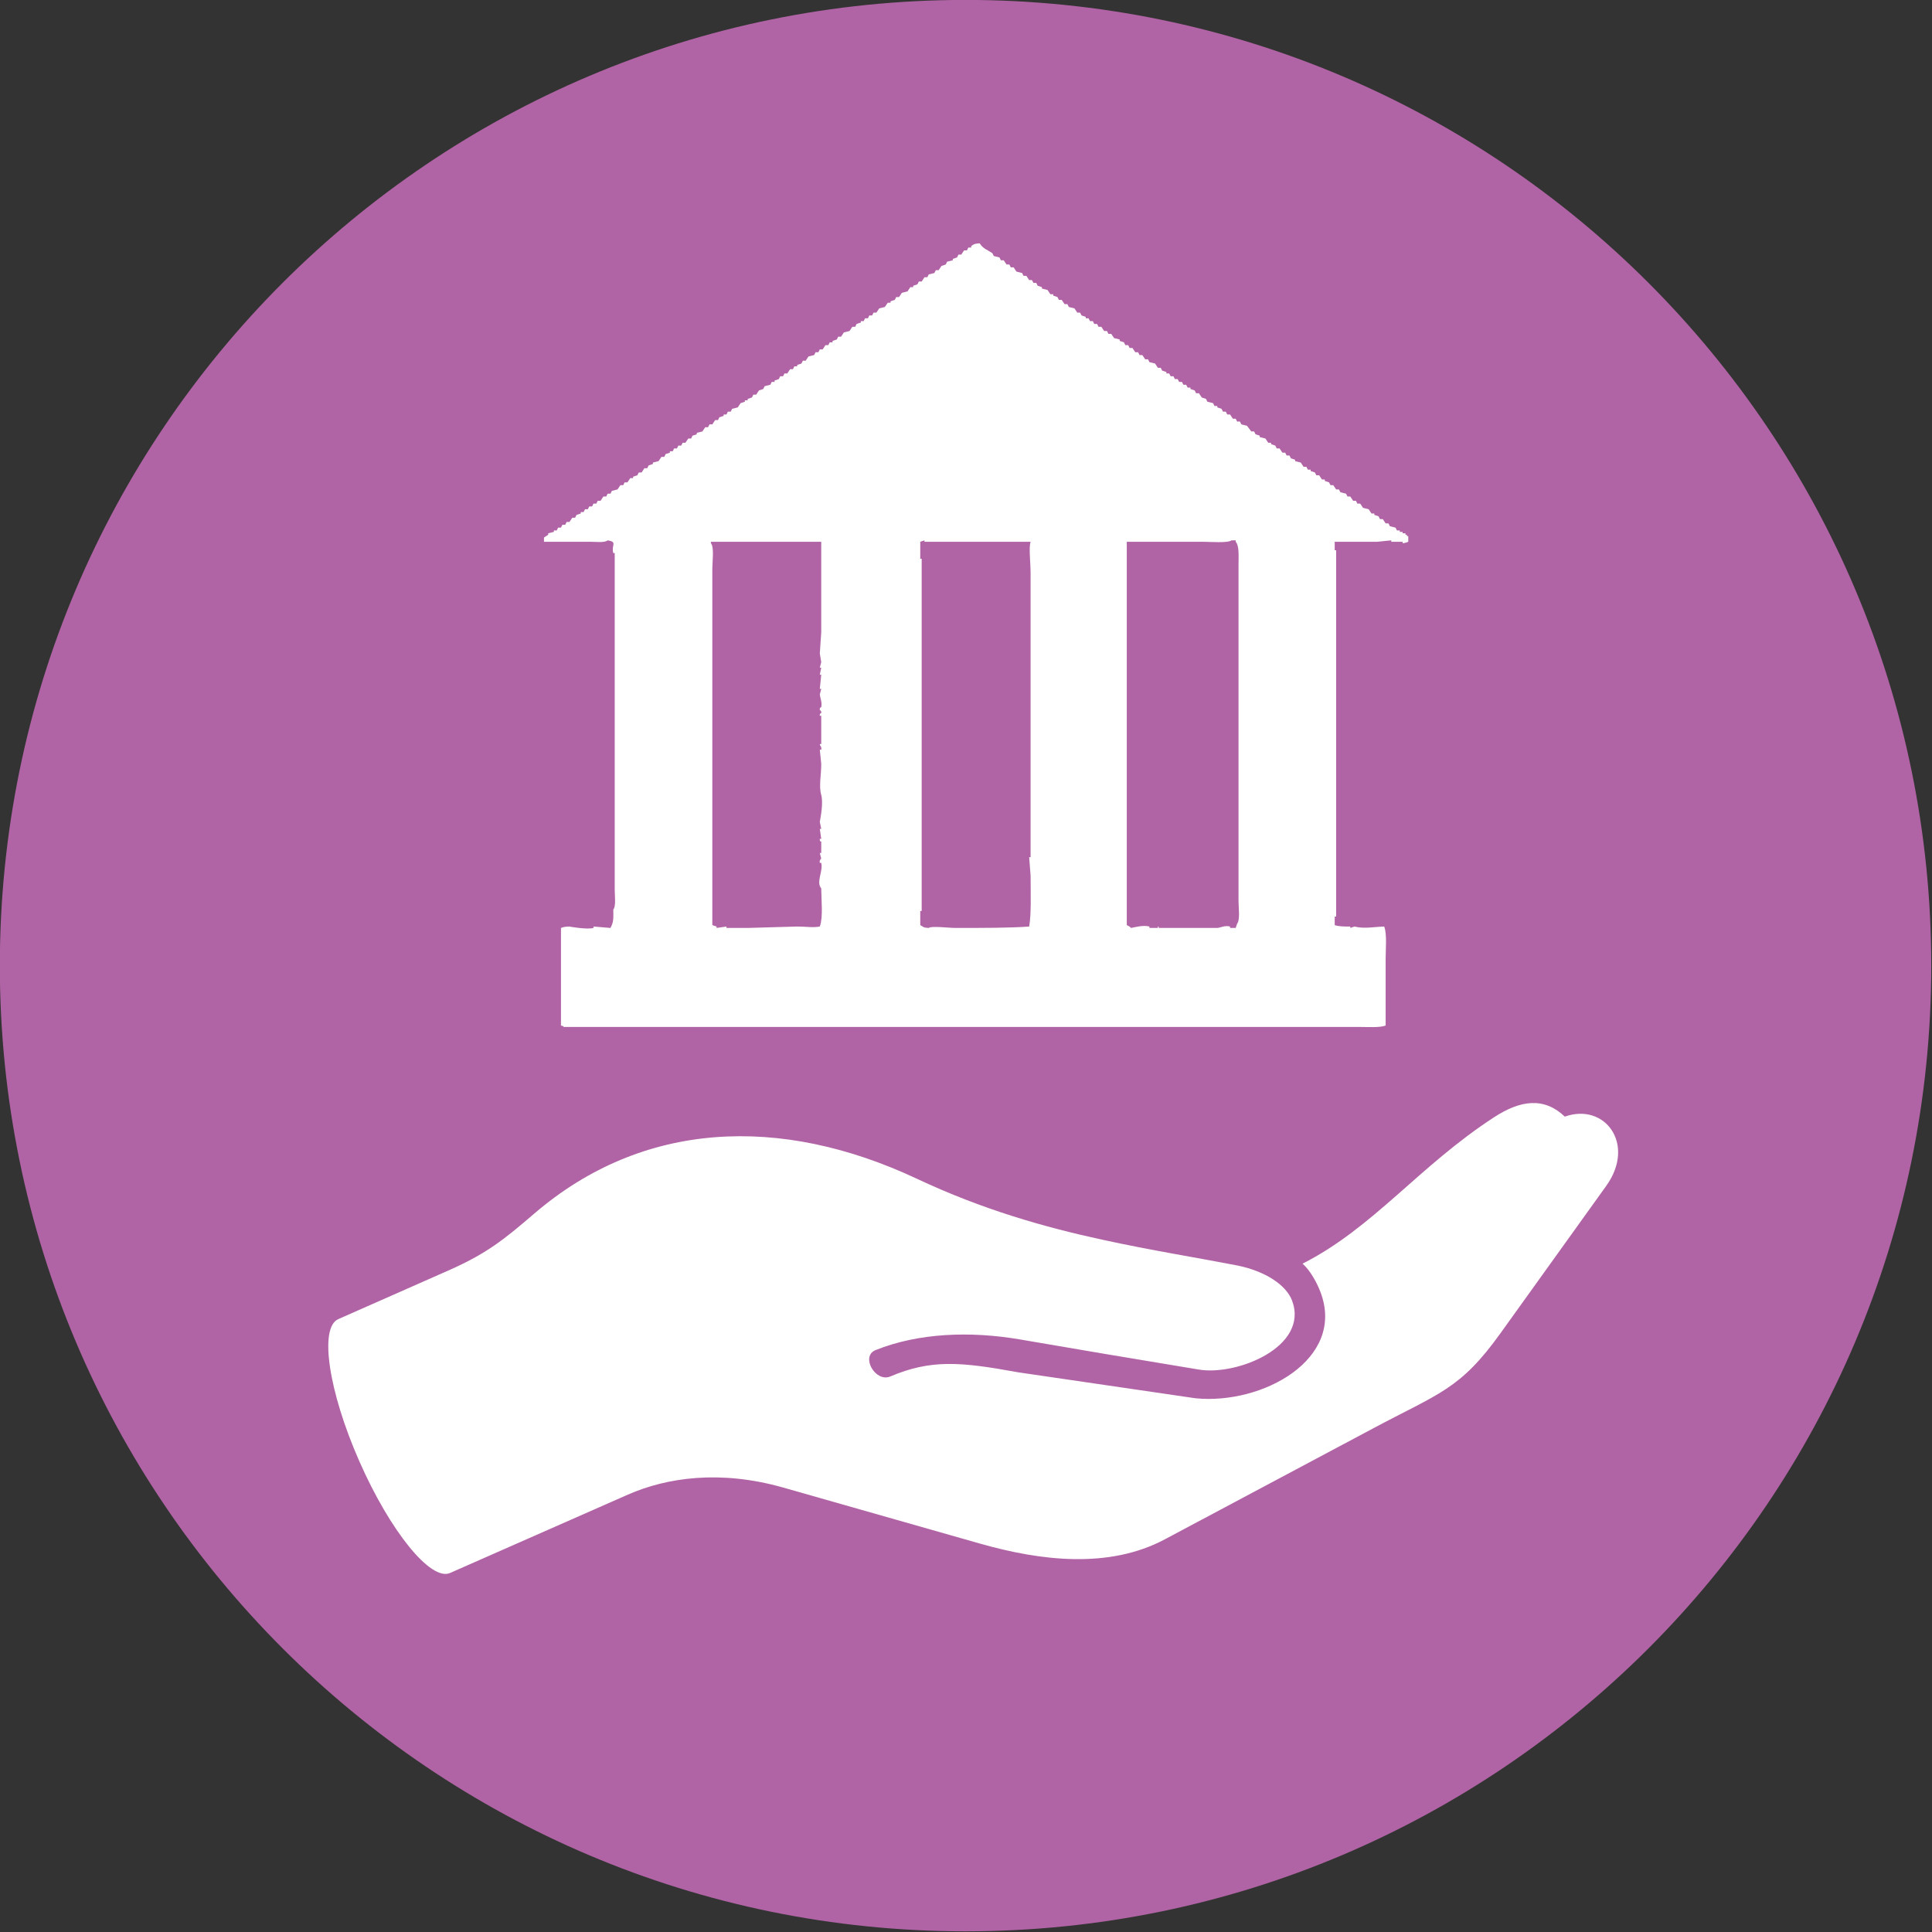
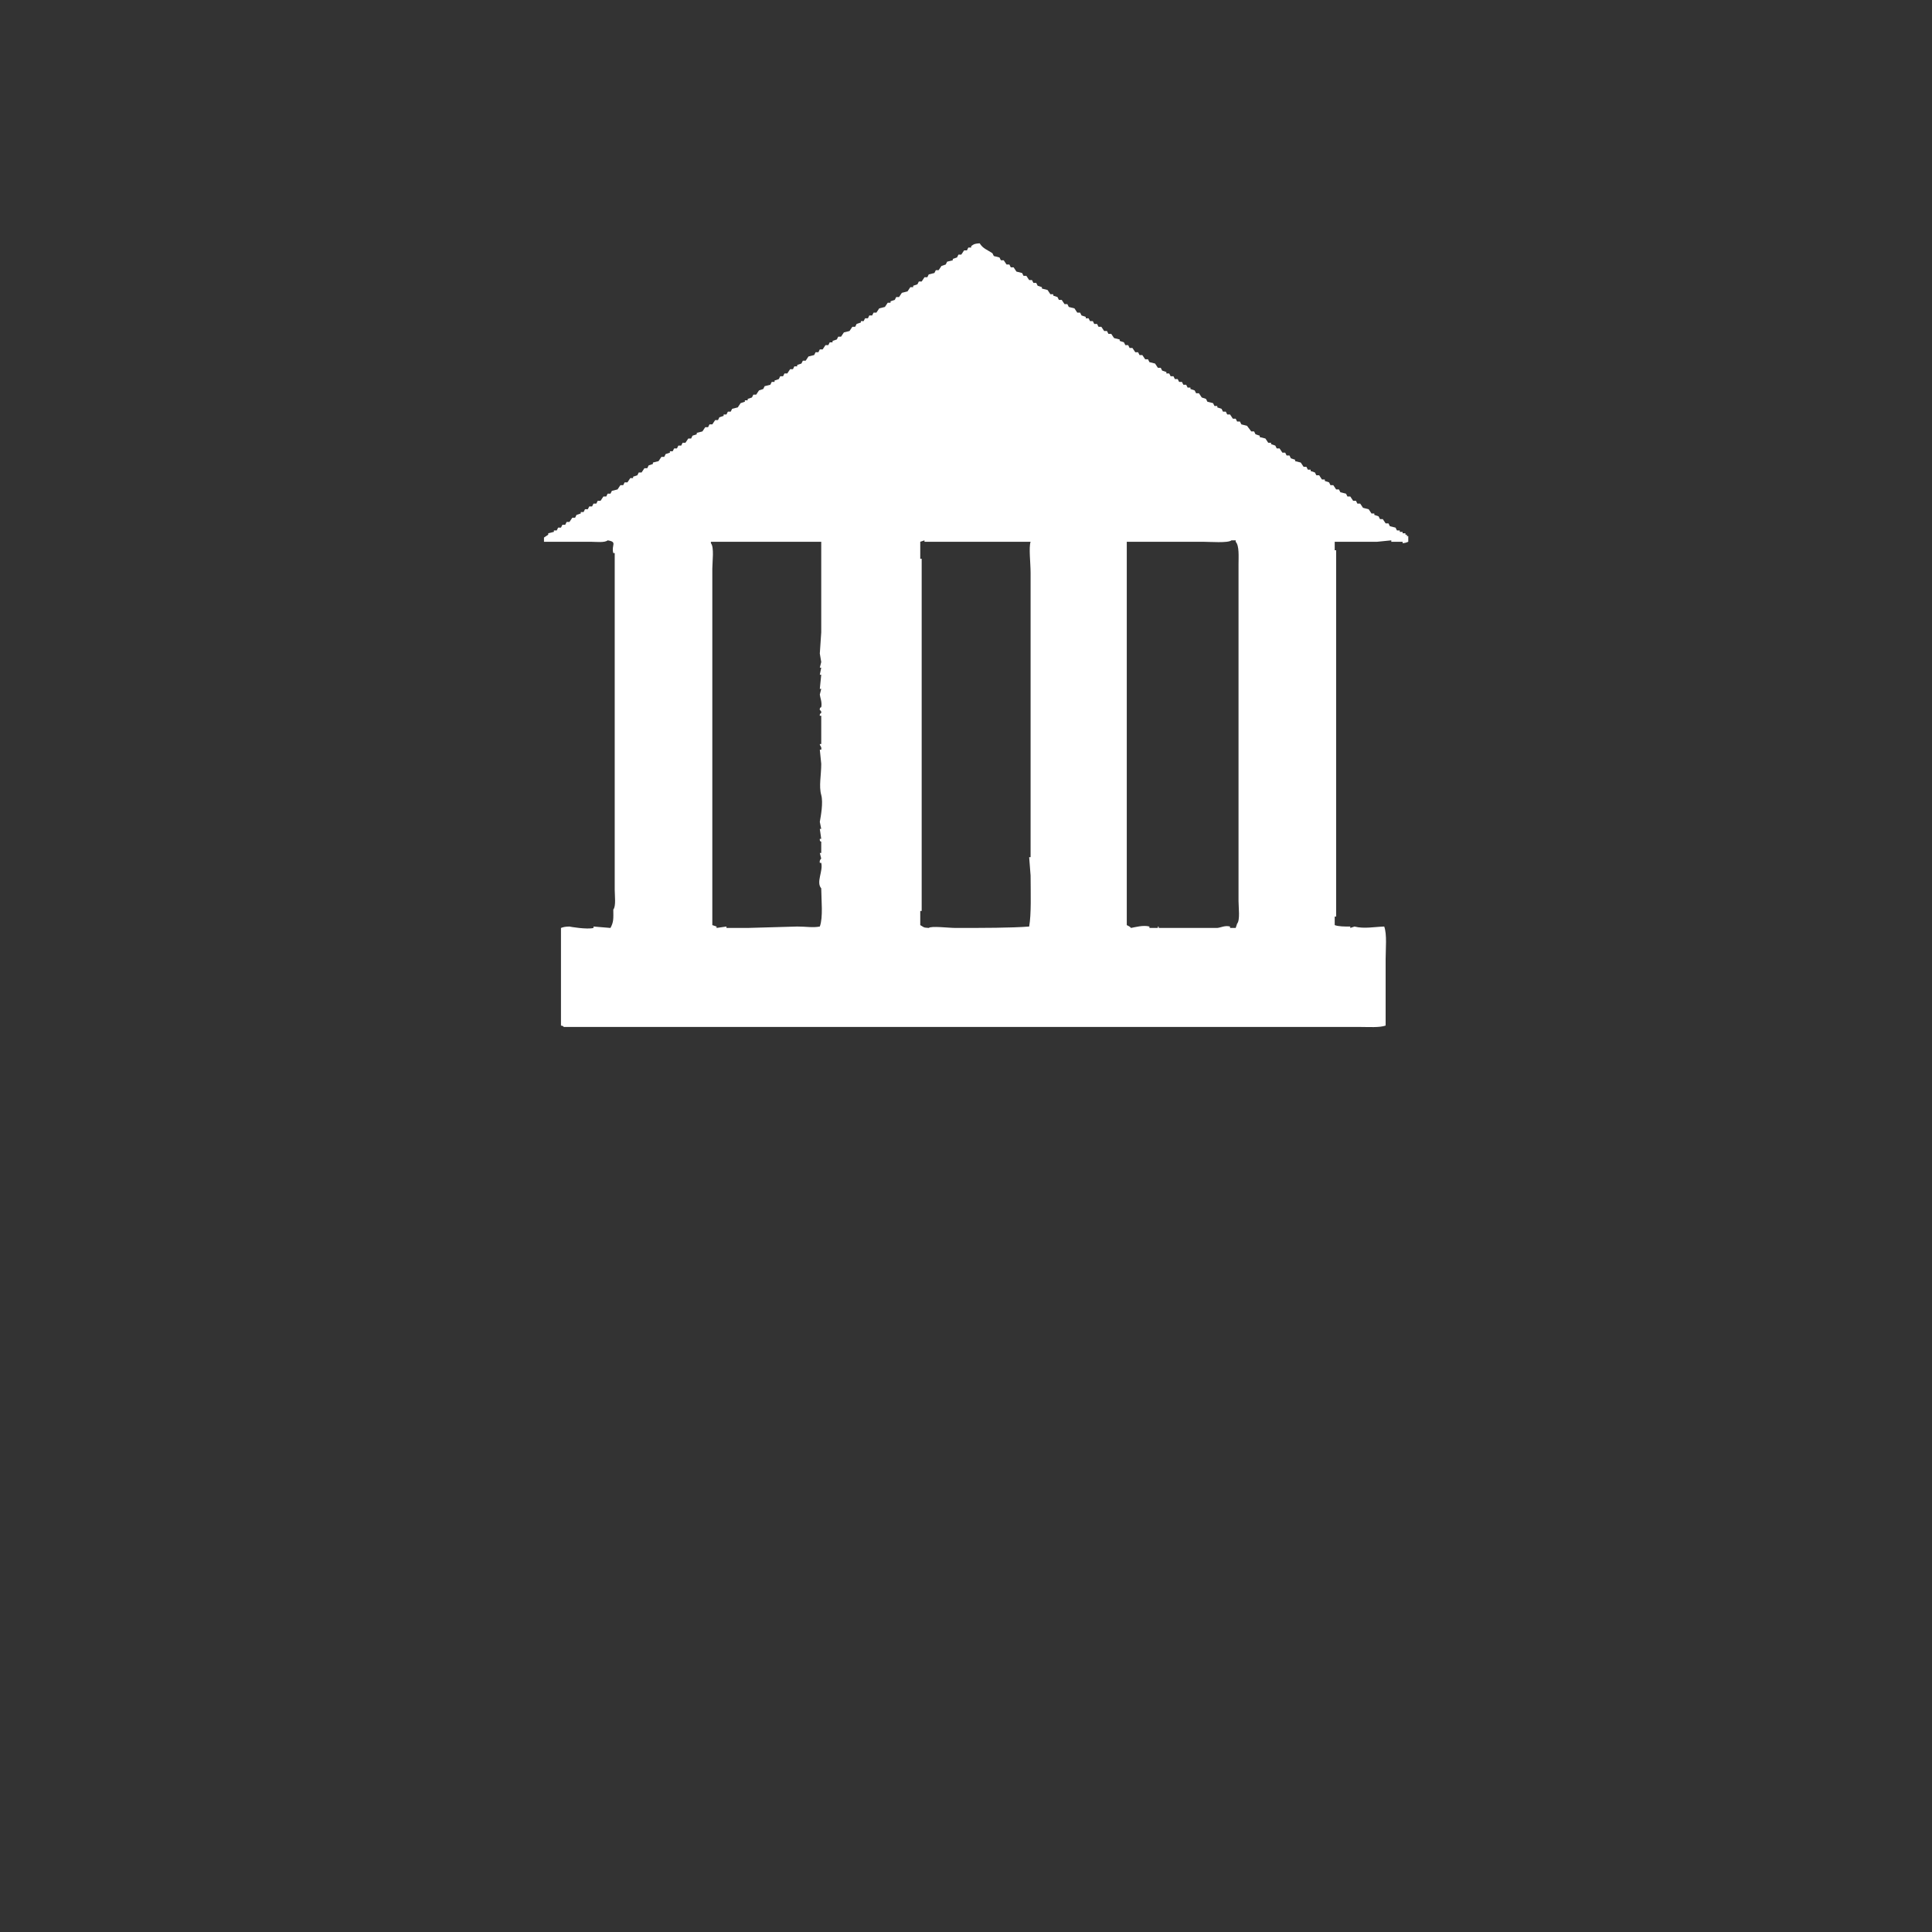
<svg xmlns="http://www.w3.org/2000/svg" width="100%" height="100%" viewBox="0 0 677 677" version="1.1" xml:space="preserve" style="fill-rule:evenodd;clip-rule:evenodd;stroke-linejoin:round;stroke-miterlimit:1.414;">
  <rect x="0" y="0" width="677" height="677" fill="#333333" stroke="none" />
  <g transform="matrix(1,0,0,1,-16.679,-15.698)">
    <g transform="matrix(5.556,0,0,5.556,693.417,354.065)">
      <g>
-         <path d="M0,0C0,33.637 -27.269,60.906 -60.906,60.906C-94.544,60.906 -121.813,33.637 -121.813,0C-121.813,-33.638 -94.544,-60.906 -60.906,-60.906C-27.269,-60.906 0,-33.638 0,0" style="fill:rgb(177,100,165);fill-rule:nonzero;" />
-       </g>
+         </g>
    </g>
    <g transform="matrix(1.15,0,0,1.15,-56.552,-42.903)">
      <g transform="matrix(5.294,0,0,5.294,313.917,273.183)">
        <path d="M0,-10.794L-6.351,-10.794L-6.351,-10.712C-6.152,-10.484 -6.269,-9.636 -6.269,-9.247L-6.269,11.27C-6.187,11.297 -6.106,11.324 -6.025,11.352L-6.025,11.433C-5.835,11.406 -5.645,11.378 -5.455,11.352L-5.455,11.433L-4.233,11.433C-3.284,11.406 -2.334,11.378 -1.384,11.352C-0.823,11.352 -0.518,11.43 -0.082,11.352C0.115,10.82 0.004,9.83 0,9.153C-0.31,8.799 0.119,8.165 0,7.687L-0.082,7.687C-0.118,7.525 0,7.443 0,7.443C-0.027,7.335 -0.054,7.226 -0.082,7.118L0,7.118L0,6.466C0,6.466 -0.103,6.47 -0.082,6.304L0,6.304C-0.027,6.114 -0.054,5.924 -0.082,5.734L0,5.734C-0.027,5.598 -0.054,5.462 -0.082,5.327C-0.027,5.008 0.123,4.222 0,3.78C-0.145,3.26 0.001,2.655 0,1.988C-0.027,1.717 -0.054,1.446 -0.082,1.174L0,1.174C0.038,0.983 -0.093,0.953 -0.082,0.849L0,0.849L0,-0.78L-0.082,-0.78C-0.105,-0.906 -0.001,-0.937 0,-0.942C0.02,-1.073 -0.082,-1.106 -0.082,-1.106C-0.104,-1.274 0,-1.268 0,-1.268C0.062,-1.54 -0.068,-1.848 -0.082,-2.001C-0.054,-2.109 -0.027,-2.218 0,-2.327L-0.082,-2.327C-0.054,-2.598 -0.027,-2.87 0,-3.141L-0.082,-3.141C-0.054,-3.276 -0.027,-3.412 0,-3.548L-0.082,-3.548C-0.054,-3.656 -0.027,-3.765 0,-3.874C-0.027,-4.036 -0.054,-4.199 -0.082,-4.362C-0.054,-4.769 -0.027,-5.176 0,-5.584L0,-10.794ZM17.586,-10.794L17.586,11.27C17.69,11.318 17.76,11.35 17.83,11.433C18.071,11.39 18.542,11.255 18.889,11.352L18.889,11.433L19.377,11.433L19.377,11.352C19.491,11.336 19.347,11.406 19.458,11.433L22.797,11.433C22.994,11.416 23.242,11.271 23.529,11.352L23.529,11.433L23.855,11.433C23.882,11.352 23.909,11.27 23.937,11.188C24.118,10.981 24.018,10.245 24.018,9.886L24.018,6.304L24.018,-6.398L24.018,-9.491C24.018,-9.941 24.068,-10.564 23.855,-10.794L23.855,-10.876L23.611,-10.876C23.422,-10.71 22.357,-10.794 21.982,-10.794L17.586,-10.794ZM5.699,-10.794L5.699,-9.817L5.781,-9.817L5.781,10.456L5.699,10.456L5.699,11.27C5.912,11.382 5.837,11.414 6.187,11.433C6.335,11.306 7.325,11.433 7.734,11.433C9.296,11.433 10.923,11.433 11.968,11.352C12.095,10.625 12.053,9.471 12.05,8.42C12.022,8.067 11.996,7.715 11.968,7.362L12.05,7.362L12.05,3.373L12.05,-4.932L12.05,-9.003C12.05,-9.575 11.937,-10.469 12.05,-10.794L5.943,-10.794L5.943,-10.876C5.862,-10.848 5.781,-10.821 5.699,-10.794M29.554,-10.794L29.554,-10.306L29.636,-10.306L29.636,10.781L29.554,10.781L29.554,11.27C29.77,11.351 30.12,11.355 30.45,11.352L30.45,11.433C30.531,11.406 30.613,11.378 30.694,11.352C31.244,11.493 31.821,11.37 32.404,11.352C32.57,11.805 32.485,12.633 32.485,13.224L32.485,17.051C32.132,17.179 31.501,17.132 31.02,17.132L28.17,17.132L18.319,17.132L-14.818,17.132C-14.911,17.039 -14.818,17.1 -14.98,17.051L-14.98,11.433C-14.841,11.38 -14.725,11.355 -14.492,11.352C-14.479,11.362 -13.468,11.535 -13.108,11.433L-13.108,11.352C-12.782,11.378 -12.457,11.406 -12.131,11.433C-11.948,11.086 -11.961,10.922 -11.968,10.374C-11.804,10.187 -11.887,9.565 -11.887,9.234L-11.887,6.141L-11.887,-6.153L-11.887,-10.143L-11.968,-10.143C-12.101,-10.608 -11.704,-10.782 -12.294,-10.876C-12.46,-10.728 -12.969,-10.794 -13.271,-10.794L-15.958,-10.794L-15.958,-11.038C-15.876,-11.092 -15.795,-11.147 -15.713,-11.201L-15.713,-11.282C-15.605,-11.31 -15.496,-11.337 -15.388,-11.364L-15.388,-11.445L-15.225,-11.445C-15.198,-11.5 -15.17,-11.554 -15.144,-11.608L-14.98,-11.608C-14.954,-11.663 -14.926,-11.717 -14.899,-11.771L-14.736,-11.771C-14.709,-11.825 -14.682,-11.879 -14.655,-11.934L-14.492,-11.934C-14.438,-12.015 -14.384,-12.097 -14.329,-12.178L-14.167,-12.178C-14.139,-12.232 -14.112,-12.287 -14.085,-12.341C-14.003,-12.368 -13.922,-12.395 -13.841,-12.422L-13.841,-12.504L-13.678,-12.504C-13.651,-12.558 -13.624,-12.612 -13.597,-12.667L-13.434,-12.667C-13.407,-12.721 -13.379,-12.775 -13.352,-12.829L-13.189,-12.829C-13.162,-12.884 -13.135,-12.938 -13.108,-12.992L-12.945,-12.992C-12.918,-13.046 -12.891,-13.101 -12.864,-13.155L-12.701,-13.155C-12.646,-13.236 -12.592,-13.318 -12.538,-13.399L-12.375,-13.399C-12.348,-13.454 -12.321,-13.508 -12.294,-13.562L-12.131,-13.562C-12.104,-13.616 -12.077,-13.67 -12.05,-13.725C-11.941,-13.752 -11.833,-13.779 -11.724,-13.806C-11.67,-13.888 -11.615,-13.969 -11.561,-14.051L-11.398,-14.051C-11.371,-14.105 -11.344,-14.159 -11.317,-14.213L-11.154,-14.213C-11.1,-14.295 -11.045,-14.377 -10.991,-14.458L-10.829,-14.458L-10.829,-14.539C-10.747,-14.566 -10.666,-14.593 -10.584,-14.621C-10.557,-14.675 -10.53,-14.729 -10.503,-14.783L-10.34,-14.783L-10.177,-15.028L-10.014,-15.028C-9.987,-15.082 -9.96,-15.136 -9.933,-15.19C-9.852,-15.218 -9.77,-15.245 -9.688,-15.272L-9.688,-15.353C-9.58,-15.38 -9.471,-15.408 -9.363,-15.435C-9.309,-15.516 -9.254,-15.598 -9.2,-15.679L-9.037,-15.679C-9.01,-15.733 -8.983,-15.788 -8.956,-15.842C-8.875,-15.869 -8.793,-15.896 -8.711,-15.923L-8.711,-16.004L-8.549,-16.004C-8.521,-16.059 -8.495,-16.113 -8.467,-16.168L-8.305,-16.168C-8.277,-16.222 -8.25,-16.276 -8.223,-16.33L-8.06,-16.33C-8.033,-16.385 -8.006,-16.439 -7.979,-16.493L-7.816,-16.493C-7.762,-16.575 -7.708,-16.656 -7.653,-16.737L-7.49,-16.737C-7.463,-16.792 -7.436,-16.846 -7.409,-16.9C-7.328,-16.927 -7.246,-16.955 -7.165,-16.981L-7.165,-17.063C-7.056,-17.09 -6.948,-17.117 -6.839,-17.145C-6.785,-17.226 -6.73,-17.307 -6.676,-17.389L-6.513,-17.389C-6.486,-17.443 -6.459,-17.497 -6.432,-17.551L-6.269,-17.551L-6.106,-17.796L-5.943,-17.796C-5.916,-17.85 -5.889,-17.904 -5.862,-17.959C-5.781,-17.986 -5.699,-18.013 -5.618,-18.04L-5.618,-18.122L-5.455,-18.122C-5.428,-18.176 -5.4,-18.23 -5.374,-18.284L-5.21,-18.284C-5.184,-18.338 -5.156,-18.393 -5.129,-18.447C-5.021,-18.474 -4.912,-18.502 -4.804,-18.528C-4.75,-18.61 -4.695,-18.691 -4.641,-18.773C-4.559,-18.8 -4.478,-18.827 -4.396,-18.854L-4.396,-18.936L-4.233,-18.936L-4.233,-19.017C-4.152,-19.044 -4.071,-19.071 -3.989,-19.099C-3.962,-19.153 -3.935,-19.207 -3.908,-19.261L-3.745,-19.261C-3.691,-19.343 -3.637,-19.424 -3.583,-19.505C-3.501,-19.533 -3.419,-19.56 -3.338,-19.587C-3.311,-19.641 -3.284,-19.695 -3.257,-19.75C-3.148,-19.777 -3.04,-19.804 -2.931,-19.831C-2.904,-19.885 -2.876,-19.94 -2.85,-19.994L-2.687,-19.994L-2.687,-20.075C-2.605,-20.103 -2.524,-20.13 -2.442,-20.157C-2.416,-20.211 -2.388,-20.266 -2.361,-20.32L-2.198,-20.32C-2.171,-20.374 -2.144,-20.428 -2.117,-20.482L-1.954,-20.482C-1.9,-20.564 -1.845,-20.646 -1.791,-20.727L-1.628,-20.727C-1.601,-20.781 -1.574,-20.836 -1.547,-20.89L-1.384,-20.89L-1.384,-20.971C-1.303,-20.998 -1.221,-21.025 -1.14,-21.052C-1.113,-21.107 -1.085,-21.161 -1.059,-21.215L-0.896,-21.215C-0.841,-21.297 -0.787,-21.378 -0.733,-21.46C-0.624,-21.487 -0.516,-21.514 -0.407,-21.541C-0.38,-21.595 -0.353,-21.649 -0.326,-21.704L-0.163,-21.704C-0.136,-21.758 -0.108,-21.813 -0.082,-21.867L0.082,-21.867C0.136,-21.948 0.19,-22.029 0.244,-22.111L0.407,-22.111C0.434,-22.165 0.461,-22.219 0.489,-22.273L0.651,-22.273L0.651,-22.355C0.733,-22.382 0.814,-22.409 0.896,-22.437C0.923,-22.491 0.95,-22.545 0.977,-22.599L1.14,-22.599C1.194,-22.681 1.249,-22.762 1.303,-22.844C1.411,-22.871 1.52,-22.898 1.628,-22.925L1.791,-23.169L1.954,-23.169C1.981,-23.224 2.008,-23.278 2.036,-23.332C2.117,-23.359 2.198,-23.386 2.28,-23.414L2.28,-23.495L2.442,-23.495C2.47,-23.549 2.497,-23.604 2.524,-23.658L2.687,-23.658C2.714,-23.712 2.741,-23.766 2.768,-23.821L2.931,-23.821C2.958,-23.875 2.985,-23.929 3.012,-23.983L3.175,-23.983C3.229,-24.065 3.284,-24.147 3.338,-24.228C3.447,-24.255 3.555,-24.282 3.664,-24.309C3.718,-24.391 3.772,-24.472 3.827,-24.553L3.989,-24.553L3.989,-24.635C4.071,-24.662 4.152,-24.689 4.234,-24.716C4.261,-24.771 4.288,-24.825 4.315,-24.879L4.478,-24.879C4.532,-24.961 4.586,-25.042 4.641,-25.123C4.75,-25.15 4.858,-25.178 4.966,-25.205C5.021,-25.286 5.075,-25.368 5.129,-25.449L5.292,-25.449L5.292,-25.53C5.374,-25.558 5.455,-25.585 5.536,-25.612C5.563,-25.666 5.591,-25.72 5.618,-25.774L5.781,-25.774L5.943,-26.019L6.106,-26.019C6.133,-26.073 6.161,-26.127 6.187,-26.182C6.296,-26.209 6.405,-26.236 6.513,-26.263C6.541,-26.317 6.568,-26.372 6.595,-26.426L6.758,-26.426L6.92,-26.67C7.002,-26.697 7.083,-26.725 7.165,-26.752C7.192,-26.806 7.219,-26.86 7.246,-26.915C7.354,-26.941 7.463,-26.969 7.572,-26.996L7.572,-27.077C7.653,-27.105 7.734,-27.131 7.816,-27.159C7.843,-27.213 7.87,-27.267 7.897,-27.321L8.06,-27.321C8.115,-27.403 8.169,-27.484 8.223,-27.566L8.386,-27.566C8.413,-27.62 8.44,-27.674 8.467,-27.729L8.63,-27.729L8.63,-27.81C8.791,-27.935 8.829,-27.95 9.119,-27.973C9.31,-27.663 9.556,-27.602 9.852,-27.403C9.878,-27.349 9.906,-27.294 9.933,-27.24C10.042,-27.213 10.15,-27.186 10.258,-27.159C10.286,-27.105 10.313,-27.05 10.34,-26.996L10.503,-26.996C10.557,-26.915 10.611,-26.833 10.666,-26.752L10.829,-26.752C10.855,-26.697 10.883,-26.643 10.91,-26.589L11.073,-26.589C11.127,-26.507 11.181,-26.426 11.235,-26.345C11.344,-26.317 11.453,-26.29 11.561,-26.263C11.588,-26.209 11.615,-26.154 11.643,-26.1L11.806,-26.1C11.86,-26.019 11.914,-25.938 11.968,-25.856L12.131,-25.856C12.158,-25.802 12.186,-25.748 12.212,-25.693L12.375,-25.693C12.402,-25.639 12.43,-25.585 12.457,-25.53C12.538,-25.503 12.62,-25.476 12.701,-25.449L12.701,-25.368C12.81,-25.34 12.918,-25.313 13.027,-25.286C13.081,-25.205 13.135,-25.123 13.189,-25.042L13.353,-25.042L13.353,-24.961C13.434,-24.933 13.515,-24.906 13.597,-24.879C13.624,-24.825 13.651,-24.771 13.678,-24.716L13.841,-24.716C13.895,-24.635 13.949,-24.553 14.004,-24.472L14.167,-24.472C14.194,-24.418 14.221,-24.363 14.248,-24.309C14.356,-24.282 14.465,-24.255 14.574,-24.228C14.628,-24.147 14.682,-24.065 14.736,-23.983L14.899,-23.983C14.926,-23.929 14.954,-23.875 14.98,-23.821C15.062,-23.794 15.144,-23.766 15.225,-23.739L15.225,-23.658L15.388,-23.658C15.415,-23.604 15.442,-23.549 15.469,-23.495L15.632,-23.495C15.659,-23.44 15.687,-23.386 15.713,-23.332L15.876,-23.332C15.903,-23.278 15.931,-23.224 15.958,-23.169L16.121,-23.169L16.283,-22.925L16.446,-22.925C16.473,-22.871 16.5,-22.816 16.528,-22.762L16.69,-22.762C16.745,-22.681 16.799,-22.599 16.854,-22.518C16.962,-22.491 17.07,-22.464 17.179,-22.437L17.179,-22.355C17.26,-22.328 17.342,-22.301 17.423,-22.273C17.45,-22.219 17.478,-22.165 17.504,-22.111L17.667,-22.111C17.694,-22.057 17.722,-22.002 17.749,-21.948L17.912,-21.948C17.966,-21.867 18.02,-21.785 18.075,-21.704L18.237,-21.704C18.265,-21.649 18.292,-21.595 18.319,-21.541L18.481,-21.541C18.536,-21.46 18.59,-21.378 18.645,-21.297L18.807,-21.297C18.834,-21.242 18.861,-21.188 18.889,-21.134C18.997,-21.107 19.106,-21.08 19.214,-21.052C19.269,-20.971 19.323,-20.89 19.377,-20.808L19.54,-20.808C19.567,-20.754 19.594,-20.7 19.622,-20.646C19.703,-20.618 19.784,-20.591 19.866,-20.564L19.866,-20.482L20.028,-20.482C20.056,-20.428 20.083,-20.374 20.11,-20.32L20.273,-20.32C20.3,-20.266 20.327,-20.211 20.354,-20.157L20.517,-20.157C20.544,-20.103 20.571,-20.048 20.599,-19.994L20.761,-19.994C20.789,-19.94 20.815,-19.885 20.843,-19.831L21.005,-19.831C21.033,-19.777 21.06,-19.723 21.087,-19.669L21.25,-19.669L21.25,-19.587C21.331,-19.56 21.413,-19.533 21.494,-19.505C21.521,-19.451 21.548,-19.397 21.575,-19.343L21.738,-19.343C21.792,-19.261 21.847,-19.18 21.901,-19.099C21.982,-19.071 22.064,-19.044 22.146,-19.017C22.172,-18.963 22.2,-18.909 22.227,-18.854C22.335,-18.827 22.444,-18.8 22.552,-18.773C22.58,-18.718 22.607,-18.664 22.634,-18.61L22.797,-18.61L22.797,-18.528C22.878,-18.502 22.959,-18.474 23.041,-18.447C23.068,-18.393 23.095,-18.338 23.123,-18.284L23.285,-18.284C23.312,-18.23 23.339,-18.176 23.367,-18.122L23.529,-18.122C23.583,-18.04 23.638,-17.959 23.692,-17.877L23.855,-17.877C23.882,-17.823 23.909,-17.769 23.937,-17.714L24.099,-17.714C24.126,-17.66 24.154,-17.606 24.181,-17.551C24.29,-17.524 24.398,-17.497 24.506,-17.47C24.588,-17.361 24.669,-17.253 24.75,-17.145L24.914,-17.145C24.94,-17.09 24.968,-17.036 24.995,-16.981C25.076,-16.955 25.158,-16.927 25.239,-16.9L25.239,-16.819C25.348,-16.792 25.456,-16.765 25.565,-16.737C25.619,-16.656 25.673,-16.575 25.728,-16.493L25.891,-16.493L25.891,-16.412C25.972,-16.385 26.053,-16.357 26.135,-16.33C26.162,-16.276 26.189,-16.222 26.216,-16.168L26.379,-16.168C26.433,-16.086 26.488,-16.004 26.542,-15.923L26.705,-15.923C26.732,-15.869 26.759,-15.815 26.786,-15.76L26.949,-15.76C26.976,-15.706 27.003,-15.652 27.03,-15.598C27.112,-15.57 27.193,-15.544 27.274,-15.516L27.274,-15.435C27.383,-15.408 27.492,-15.38 27.6,-15.353C27.655,-15.272 27.709,-15.19 27.763,-15.109L27.926,-15.109C27.953,-15.055 27.98,-15.001 28.007,-14.946L28.17,-14.946L28.17,-14.865C28.251,-14.837 28.333,-14.811 28.415,-14.783C28.441,-14.729 28.469,-14.675 28.496,-14.621L28.659,-14.621C28.713,-14.539 28.767,-14.458 28.821,-14.377L28.984,-14.377L28.984,-14.295C29.066,-14.268 29.147,-14.241 29.229,-14.213C29.256,-14.159 29.283,-14.105 29.31,-14.051L29.473,-14.051C29.527,-13.969 29.582,-13.888 29.636,-13.806L29.798,-13.806C29.826,-13.752 29.853,-13.698 29.88,-13.644C29.988,-13.616 30.097,-13.589 30.206,-13.562C30.233,-13.508 30.26,-13.454 30.287,-13.399L30.45,-13.399C30.504,-13.318 30.559,-13.236 30.613,-13.155L30.775,-13.155C30.803,-13.101 30.83,-13.046 30.857,-12.992L31.02,-12.992C31.074,-12.911 31.128,-12.829 31.183,-12.748C31.291,-12.721 31.4,-12.694 31.508,-12.667C31.562,-12.585 31.617,-12.504 31.671,-12.422L31.834,-12.422L31.834,-12.341C31.916,-12.314 31.997,-12.287 32.078,-12.259C32.105,-12.205 32.132,-12.151 32.16,-12.097L32.322,-12.097C32.377,-12.015 32.431,-11.934 32.485,-11.853L32.648,-11.853C32.675,-11.798 32.702,-11.744 32.729,-11.69C32.838,-11.663 32.947,-11.635 33.055,-11.608C33.083,-11.554 33.109,-11.5 33.137,-11.445L33.299,-11.445L33.299,-11.364L33.462,-11.364L33.462,-11.282L33.625,-11.282L33.625,-11.201L33.707,-11.201L33.707,-11.12L33.788,-11.12L33.788,-10.794C33.664,-10.747 33.654,-10.732 33.462,-10.712L33.462,-10.794L32.811,-10.794L32.811,-10.876C32.54,-10.848 32.268,-10.821 31.997,-10.794L29.554,-10.794Z" style="fill:white;" />
      </g>
      <g transform="matrix(5.294,0,0,5.294,399.774,489.304)">
-         <path d="M0,-11.438C-3.362,-12.163 -6.956,-13.187 -10.701,-14.95C-18.585,-18.654 -26.498,-18.298 -32.729,-12.955C-34.479,-11.452 -35.477,-10.645 -37.677,-9.675L-44.018,-6.874C-45.125,-6.381 -44.578,-2.719 -42.801,1.312C-41.025,5.343 -38.688,8.227 -37.581,7.735L-27.345,3.225C-25.104,2.242 -22.043,1.791 -18.421,2.815L-7.092,6.041C-3.594,7.038 0.341,7.516 3.567,5.794L15.497,-0.56C19.351,-2.624 20.54,-2.801 22.89,-6.081L28.971,-14.554C30.68,-16.945 28.89,-19.351 26.58,-18.531C25.391,-19.665 24.038,-19.487 22.521,-18.503C18.189,-15.688 15.559,-12.131 11.486,-10.068C11.923,-9.685 12.313,-8.976 12.518,-8.429C13.98,-4.576 9.18,-1.935 5.322,-2.32L-4.901,-3.817C-8.179,-4.417 -9.895,-4.572 -12.245,-3.574C-13.106,-3.218 -13.969,-4.736 -13.095,-5.091C-10.607,-6.089 -7.639,-6.19 -4.811,-5.712L0,-4.892L5.494,-3.976C7.694,-3.593 11.889,-5.289 10.878,-7.954C10.536,-8.841 9.347,-9.634 7.735,-9.962C5.343,-10.427 2.747,-10.837 0,-11.438" style="fill:white;" />
-       </g>
+         </g>
    </g>
  </g>
</svg>